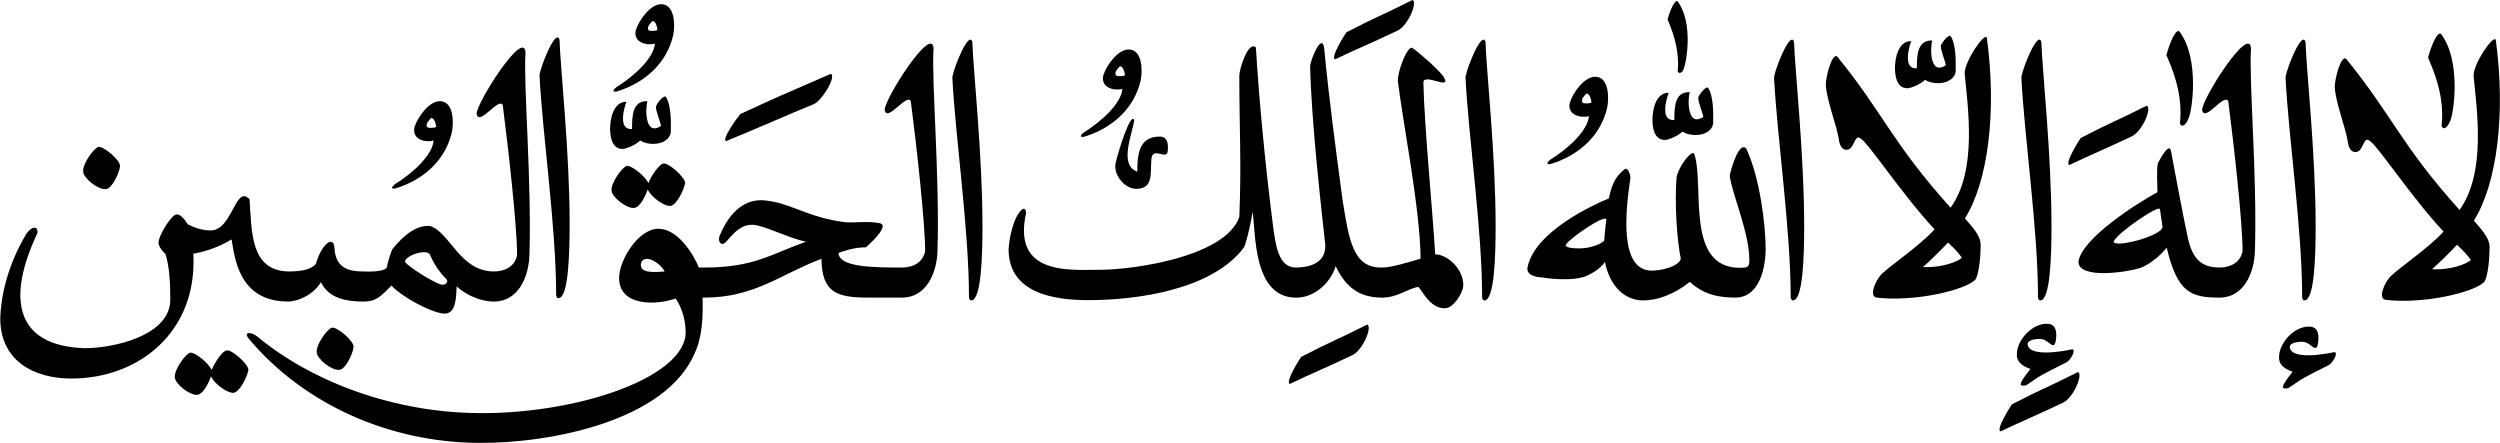
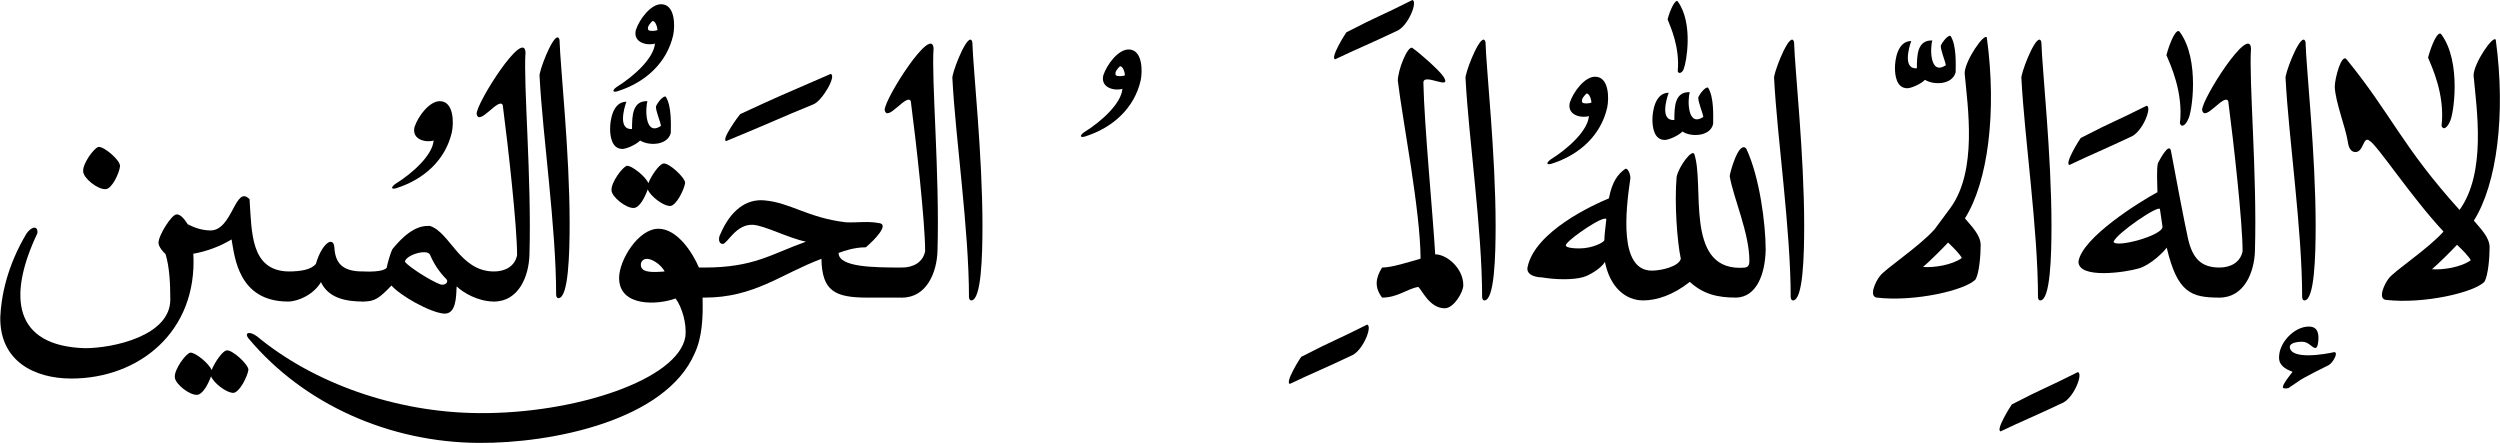
<svg xmlns="http://www.w3.org/2000/svg" width="3558.4" height="630.8">
  <g transform="scale(.4)">
    <path fill="#000000" d="M 0,681 C -55,743 -178,823 -195,848 -209,865 -235,919 -206,924 -70,940 112,897 146,859 159,836 164,773 164,737 164,701 131,670 108,642 190,512 222,264 186,-1 178,-21 107,82 107,126 118,246 153,471 57,604 M 97,783 C 63,808 -2,818 -41,815 -19,796 29,749 48,728 68,747 89,768 97,783 " transform="translate(8695, 143)" />
    <path fill="#000000" d="M 387,854 C 272,731 152,547 124,531 101,512 103,571 74,571 53,571 48,547 46,532 38,482 2,392 0,339 0,309 24,219 42,241 203,439 239,550 444,777 476,825 411,876 387,854 " transform="translate(8308, -30)" />
    <path fill="#000000" d="M -10,376 C -2,396 14,375 19,362 33,341 62,148 -11,50 -23,35 -46,88 -58,133 -45,165 3,264 -10,376 " transform="translate(8698, 72)" />
    <path fill="#000000" d="M 108,128 C 119,341 167,665 167,907 168,915 171,918 175,918 211,918 215,760 215,651 215,399 182,98 179,-1 177,-8 175,-10 172,-10 151,-10 104,116 108,128 " transform="translate(8025, 151)" />
    <path fill="#000000" d="M -17,195 C 1,181 79,143 93,136 109,126 128,90 112,90 82,97 -42,119 -46,72 -46,55 -13,53 -2,53 21,53 34,75 44,75 54,78 56,49 56,40 56,17 49,-1 22,-1 -30,-1 -82,55 -84,104 -87,136 -63,150 -36,160 -51,179 -70,204 -70,212 -74,219 -63,221 -51,218 " transform="translate(8194, 1163)" />
    <path fill="#000000" d="M 126,737 C 134,465 104,130 112,17 106,-68 -62,196 -62,236 -54,283 17,175 31,205 50,351 82,635 82,739 74,779 39,797 0,797 -23,838 -16,892 0,904 87,904 124,815 126,737 " transform="translate(7898, 155)" />
    <path fill="#000000" d="M 664,532 C 680,491 692,466 664,425 597,425 568,391 552,323 541,275 499,54 491,9 484,-19 455,34 445,53 439,73 443,134 443,157 381,190 174,319 162,404 162,467 331,442 377,428 419,416 468,367 476,354 514,515 563,532 664,532 M 287,333 C 299,302 452,198 452,218 454,231 457,252 461,279 465,311 291,357 287,333 " transform="translate(7234, 527)" />
    <path fill="#000000" d="M -10,376 C -2,396 14,375 19,362 33,341 62,148 -11,50 -23,35 -46,88 -58,133 -45,165 3,264 -10,376 " transform="translate(7767, 63)" />
    <path fill="#000000" d="M -143,259 C -66,222 -22,205 81,156 119,135 151,54 132,48 9,110 21,99 -103,163 -107,168 -162,255 -143,259 " transform="translate(7507, 328)" />
    <path fill="#000000" d="M 108,128 C 119,341 167,665 167,907 168,915 171,918 175,918 211,918 215,760 215,651 215,399 182,98 179,-1 177,-8 175,-10 172,-10 151,-10 104,116 108,128 " transform="translate(7085, 151)" />
-     <path fill="#000000" d="M -17,195 C 1,181 79,143 93,136 109,126 128,90 112,90 82,97 -42,119 -46,72 -46,55 -13,53 -2,53 21,53 34,75 44,75 54,78 56,49 56,40 56,17 49,-1 22,-1 -30,-1 -82,55 -84,104 -87,136 -63,150 -36,160 -51,179 -70,204 -70,212 -74,219 -63,221 -51,218 " transform="translate(7261, 1153)" />
    <path fill="#000000" d="M -143,259 C -66,222 -22,205 81,156 119,135 151,54 132,48 9,110 21,99 -103,163 -107,168 -162,255 -143,259 " transform="translate(7262, 1276)" />
    <path fill="#000000" d="M 0,681 C -55,743 -178,823 -195,848 -209,865 -235,919 -206,924 -70,940 112,897 146,859 159,836 164,773 164,737 164,701 131,670 108,642 190,512 222,264 186,-1 178,-21 107,82 107,126 118,246 153,471 57,604 M 97,783 C 63,808 -2,818 -41,815 -19,796 29,749 48,728 68,747 89,768 97,783 " transform="translate(6884, 135)" />
-     <path fill="#000000" d="M 387,854 C 272,731 152,547 124,531 101,512 103,571 74,571 53,571 48,547 46,532 38,482 2,392 0,339 0,309 24,219 42,241 203,439 239,550 444,777 476,825 411,876 387,854 " transform="translate(6497, -38)" />
    <path fill="#000000" d="M -112,164 C -112,189 -107,236 -68,236 -55,236 -21,222 -5,206 24,225 92,225 104,179 104,155 108,84 86,50 78,45 57,70 51,85 51,103 66,136 69,154 11,193 13,90 21,66 -32,64 -34,117 -34,165 -83,169 -64,95 -54,68 -103,68 -112,135 -112,164 " transform="translate(6855, 78)" />
    <path fill="#000000" d="M 108,128 C 119,341 167,665 167,907 168,915 171,918 175,918 211,918 215,760 215,651 215,399 182,98 179,-1 177,-8 175,-10 172,-10 151,-10 104,116 108,128 " transform="translate(6205, 151)" />
    <path fill="#000000" d="M 376,919 C 394,1009 449,1056 512,1056 560,1056 619,1037 678,990 726,1034 777,1046 843,1046 915,1044 946,964 948,876 948,786 927,618 879,516 852,485 820,604 820,614 833,691 890,816 890,915 890,939 880,940 856,940 660,940 731,645 694,535 686,517 639,578 631,617 623,711 633,847 646,908 638,936 576,950 543,950 425,950 450,735 466,625 469,616 460,583 448,588 422,607 402,632 390,693 333,716 128,811 101,936 93,968 136,974 151,974 199,982 260,984 299,973 318,968 362,943 376,919 M 240,854 C 254,833 373,751 381,767 379,789 374,821 374,841 374,849 332,871 285,871 272,871 224,870 240,854 M 635,241 C 640,254 655,242 657,230 665,212 692,70 635,-8 627,-18 607,23 599,56 609,82 643,154 635,241 M 545,413 C 545,438 550,485 589,485 602,485 636,471 652,455 680,475 751,474 761,428 761,404 765,333 743,299 735,294 714,319 708,334 708,352 723,385 726,403 668,442 670,338 678,315 625,313 623,365 623,414 573,418 593,344 603,317 554,317 545,384 545,413 " transform="translate(5335, 13)" />
    <path fill="#000000" d="M 76,157 C 83,124 83,47 33,47 -4,47 -44,100 -57,139 -68,186 -13,195 11,187 7,239 -63,303 -126,342 -144,356 -137,361 -123,357 -21,325 54,254 76,157 M 2,107 C 13,105 20,130 20,139 15,142 -7,144 -12,139 -20,128 -2,111 2,107 " transform="translate(5643, 226)" />
    <path fill="#000000" d="M 108,128 C 119,341 167,665 167,907 168,915 171,918 175,918 211,918 215,760 215,651 215,399 182,98 179,-1 177,-8 175,-10 172,-10 151,-10 104,116 108,128 " transform="translate(5107, 151)" />
    <path fill="#000000" d="M -52,734 C -35,738 -8,737 0,716 -8,576 -39,257 -42,105 -42,68 64,137 29,83 14,61 -53,1 -82,-19 -99,-25 -133,61 -133,98 -117,235 -52,562 -52,734 " transform="translate(5107, 189)" />
    <path fill="#000000" d="M 189,-38 C 79,-5 32,9 0,9 -23,46 -28,79 0,116 56,116 90,84 129,78 142,89 169,154 223,154 255,154 289,97 289,72 289,11 230,-38 189,-38 " transform="translate(4918, 943)" />
-     <path fill="#000000" d="M 307,905 C 322,905 336,823 307,798 L 303,798 C 204,798 189,701 166,555 142,375 118,197 101,18 93,-42 51,62 51,82 55,269 89,575 105,718 107,786 42,798 0,798 -23,836 -19,889 0,905 58,907 121,860 142,793 179,872 230,905 307,905 " transform="translate(4611, 154)" />
-     <path fill="#000000" d="M 1184,886 C 1200,845 1208,821 1184,779 1120,779 1112,692 1104,639 1074,408 1052,164 1042,-4 1016,-30 983,70 983,97 983,296 991,402 983,599 934,740 609,787 486,787 381,787 175,808 224,586 224,572 217,558 198,586 170,626 162,703 162,714 162,870 322,895 446,895 625,895 888,856 999,708 1004,703 1022,636 1030,581 1042,651 1030,886 1184,886 M 542,411 C 537,456 579,499 616,499 679,499 666,441 670,394 674,346 724,398 728,366 731,339 728,313 699,313 624,313 620,381 620,438 554,414 601,309 609,255 597,221 550,372 542,411 " transform="translate(3427, 173)" />
    <path fill="#000000" d="M 76,157 C 83,124 83,47 33,47 -4,47 -44,100 -57,139 -68,186 -13,195 11,187 7,239 -63,303 -126,342 -144,356 -137,361 -123,357 -21,325 54,254 76,157 M 2,107 C 13,105 20,130 20,139 15,142 -7,144 -12,139 -20,128 -2,111 2,107 " transform="translate(3983, 129)" />
    <path fill="#000000" d="M -143,259 C -66,222 -22,205 81,156 119,135 151,54 132,48 9,110 21,99 -103,163 -107,168 -162,255 -143,259 " transform="translate(4733, 1107)" />
    <path fill="#000000" d="M -143,259 C -66,222 -22,205 81,156 119,135 151,54 132,48 9,110 21,99 -103,163 -107,168 -162,255 -143,259 " transform="translate(4894, -48)" />
    <path fill="#000000" d="M 108,128 C 119,341 167,665 167,907 168,915 171,918 175,918 211,918 215,760 215,651 215,399 182,98 179,-1 177,-8 175,-10 172,-10 151,-10 104,116 108,128 " transform="translate(3281, 151)" />
    <path fill="#000000" d="M 126,737 C 134,465 104,130 112,17 106,-68 -62,196 -62,236 -54,283 17,175 31,205 50,351 82,635 82,739 74,779 39,797 0,797 -23,838 -16,892 0,904 87,904 124,815 126,737 " transform="translate(3210, 155)" />
    <path fill="#000000" d="M 703,347 C 716,305 727,280 703,240 602,240 477,239 477,188 494,182 531,168 574,168 607,140 657,87 622,82 577,74 548,81 503,79 367,63 306,9 213,1 148,-5 92,37 56,122 49,134 49,156 65,156 81,156 112,84 173,88 215,91 298,135 361,148 237,192 176,240 0,240 -21,279 -18,308 0,347 177,347 270,264 416,209 418,324 464,347 580,347 " transform="translate(2507, 712)" />
    <path fill="#000000" d="M 1779,-273 C 1784,-302 1794,-338 1779,-380 L 1759,-380 C 1739,-428 1684,-518 1615,-518 1543,-518 1475,-406 1475,-343 1475,-238 1615,-247 1676,-270 1699,-239 1716,-180 1711,-135 1687,19 1317,141 976,138 681,136 389,32 188,-134 161,-155 139,-149 157,-127 355,109 660,242 975,244 1234,246 1641,165 1744,-75 1771,-132 1774,-205 1772,-273 M 1553,-396 C 1566,-432 1623,-395 1637,-366 1597,-363 1546,-359 1553,-396 " transform="translate(728, 1332)" />
    <path fill="#000000" d="M -130,95 C -130,118 -78,160 -50,158 -29,156 -11,119 -1,92 7,114 52,151 79,151 101,149 128,94 132,69 132,49 72,-5 54,0 40,3 13,40 1,70 -7,47 -59,6 -75,8 -90,11 -132,67 -130,95 " transform="translate(2306, 582)" />
    <path fill="#000000" d="M -112,164 C -112,189 -107,236 -68,236 -55,236 -21,222 -5,206 24,225 92,225 104,179 104,155 108,84 86,50 78,45 57,70 51,85 51,103 66,136 69,154 11,193 13,90 21,66 -32,64 -34,117 -34,165 -83,169 -64,95 -54,68 -103,68 -112,135 -112,164 " transform="translate(2283, 294)" />
    <path fill="#000000" d="M 76,157 C 83,124 83,47 33,47 -4,47 -44,100 -57,139 -68,186 -13,195 11,187 7,239 -63,303 -126,342 -144,356 -137,361 -123,357 -21,325 54,254 76,157 M 2,107 C 13,105 20,130 20,139 15,142 -7,144 -12,139 -20,128 -2,111 2,107 " transform="translate(2319.5, -32)" />
    <path fill="#000000" d="M -182,287 C -15,218 9,205 129,156 159,144 212,55 190,48 10,126 4,128 -132,191 -137,196 -201,283 -182,287 " transform="translate(2766, 215)" />
    <path fill="#000000" d="M 108,128 C 119,341 167,665 167,907 168,915 171,918 175,918 211,918 215,760 215,651 215,399 182,98 179,-1 177,-8 175,-10 172,-10 151,-10 104,116 108,128 " transform="translate(1812, 143)" />
    <path fill="#000000" d="M 126,737 C 134,465 104,130 112,17 106,-68 -62,196 -62,236 -54,283 17,175 31,205 50,351 82,635 82,739 74,779 39,797 0,797 -23,838 -16,892 0,904 87,904 124,815 126,737 " transform="translate(1758, 169)" />
    <path fill="#000000" d="M 466,226 C 482,185 482,160 466,119 344,119 310,-20 238,-43 202,-45 161,-30 104,40 98,51 86,93 84,106 81,109 70,122 0,119 -20,132 -27,218 0,226 41,226 57,215 101,169 132,205 238,265 288,269 331,271 331,212 333,172 355,194 409,226 466,226 M 149,85 C 149,62 226,37 238,59 251,90 270,120 297,147 305,157 292,170 275,165 240,152 166,105 149,85 " transform="translate(1292, 847)" />
    <path fill="#000000" d="M 267,213 C 284,170 289,148 267,106 202,106 169,84 165,23 163,-23 121,4 99,79 82,100 45,106 0,106 -20,134 -16,189 0,213 37,213 92,187 117,144 144,201 206,213 267,213 " transform="translate(1025, 860)" />
-     <path fill="#000000" d="M -69,-63 C -69,-40 -18,2 11,0 33,0 60,-58 62,-81 65,-102 3,-154 -15,-150 -30,-147 -72,-90 -69,-63 " transform="translate(1196, 1316)" />
    <path fill="#000000" d="M 337,375 C 345,361 355,299 337,268 203,264 208,128 200,11 149,-43 140,122 61,122 32,122 2,112 -19,100 L 0,205 C 47,196 91,181 136,154 147,214 159,375 337,375 " transform="translate(688, 698)" />
    <path fill="#000000" d="M -130,-63 C -130,-40 -78,2 -50,0 -29,-3 -11,-39 -1,-66 7,-44 52,-7 79,-7 101,-10 128,-64 132,-89 132,-109 72,-163 54,-158 40,-156 13,-118 1,-88 -7,-111 -59,-153 -75,-150 -90,-148 -132,-91 -130,-63 " transform="translate(752, 1405)" />
    <path fill="#000000" d="M 812,-238 C 802,-254 786,-275 772,-273 755,-273 708,-199 708,-172 708,-157 727,-137 733,-132 747,-87 750,-27 750,30 750,159 547,203 446,203 194,195 169,22 277,-206 280,-232 259,-233 239,-206 168,-88 148,21 145,93 143,249 266,311 398,311 637,311 847,146 832,-133 840,-168 833,-203 812,-238 " transform="translate(-144, 1036)" />
    <path fill="#000000" d="M -69,87 C -69,110 -18,152 11,150 33,150 60,92 62,69 65,48 3,-4 -15,0 -30,3 -72,60 -69,87 " transform="translate(365, 523)" />
-     <path fill="#000000" d="M 76,157 C 83,124 83,47 33,47 -4,47 -44,100 -57,139 -68,186 -13,195 11,187 7,239 -63,303 -126,342 -144,356 -137,361 -123,357 -21,325 54,254 76,157 M 2,107 C 13,105 20,130 20,139 15,142 -7,144 -12,139 -20,128 -2,111 2,107 " transform="translate(1532, 313)" />
+     <path fill="#000000" d="M 76,157 C 83,124 83,47 33,47 -4,47 -44,100 -57,139 -68,186 -13,195 11,187 7,239 -63,303 -126,342 -144,356 -137,361 -123,357 -21,325 54,254 76,157 M 2,107 " transform="translate(1532, 313)" />
  </g>
</svg>